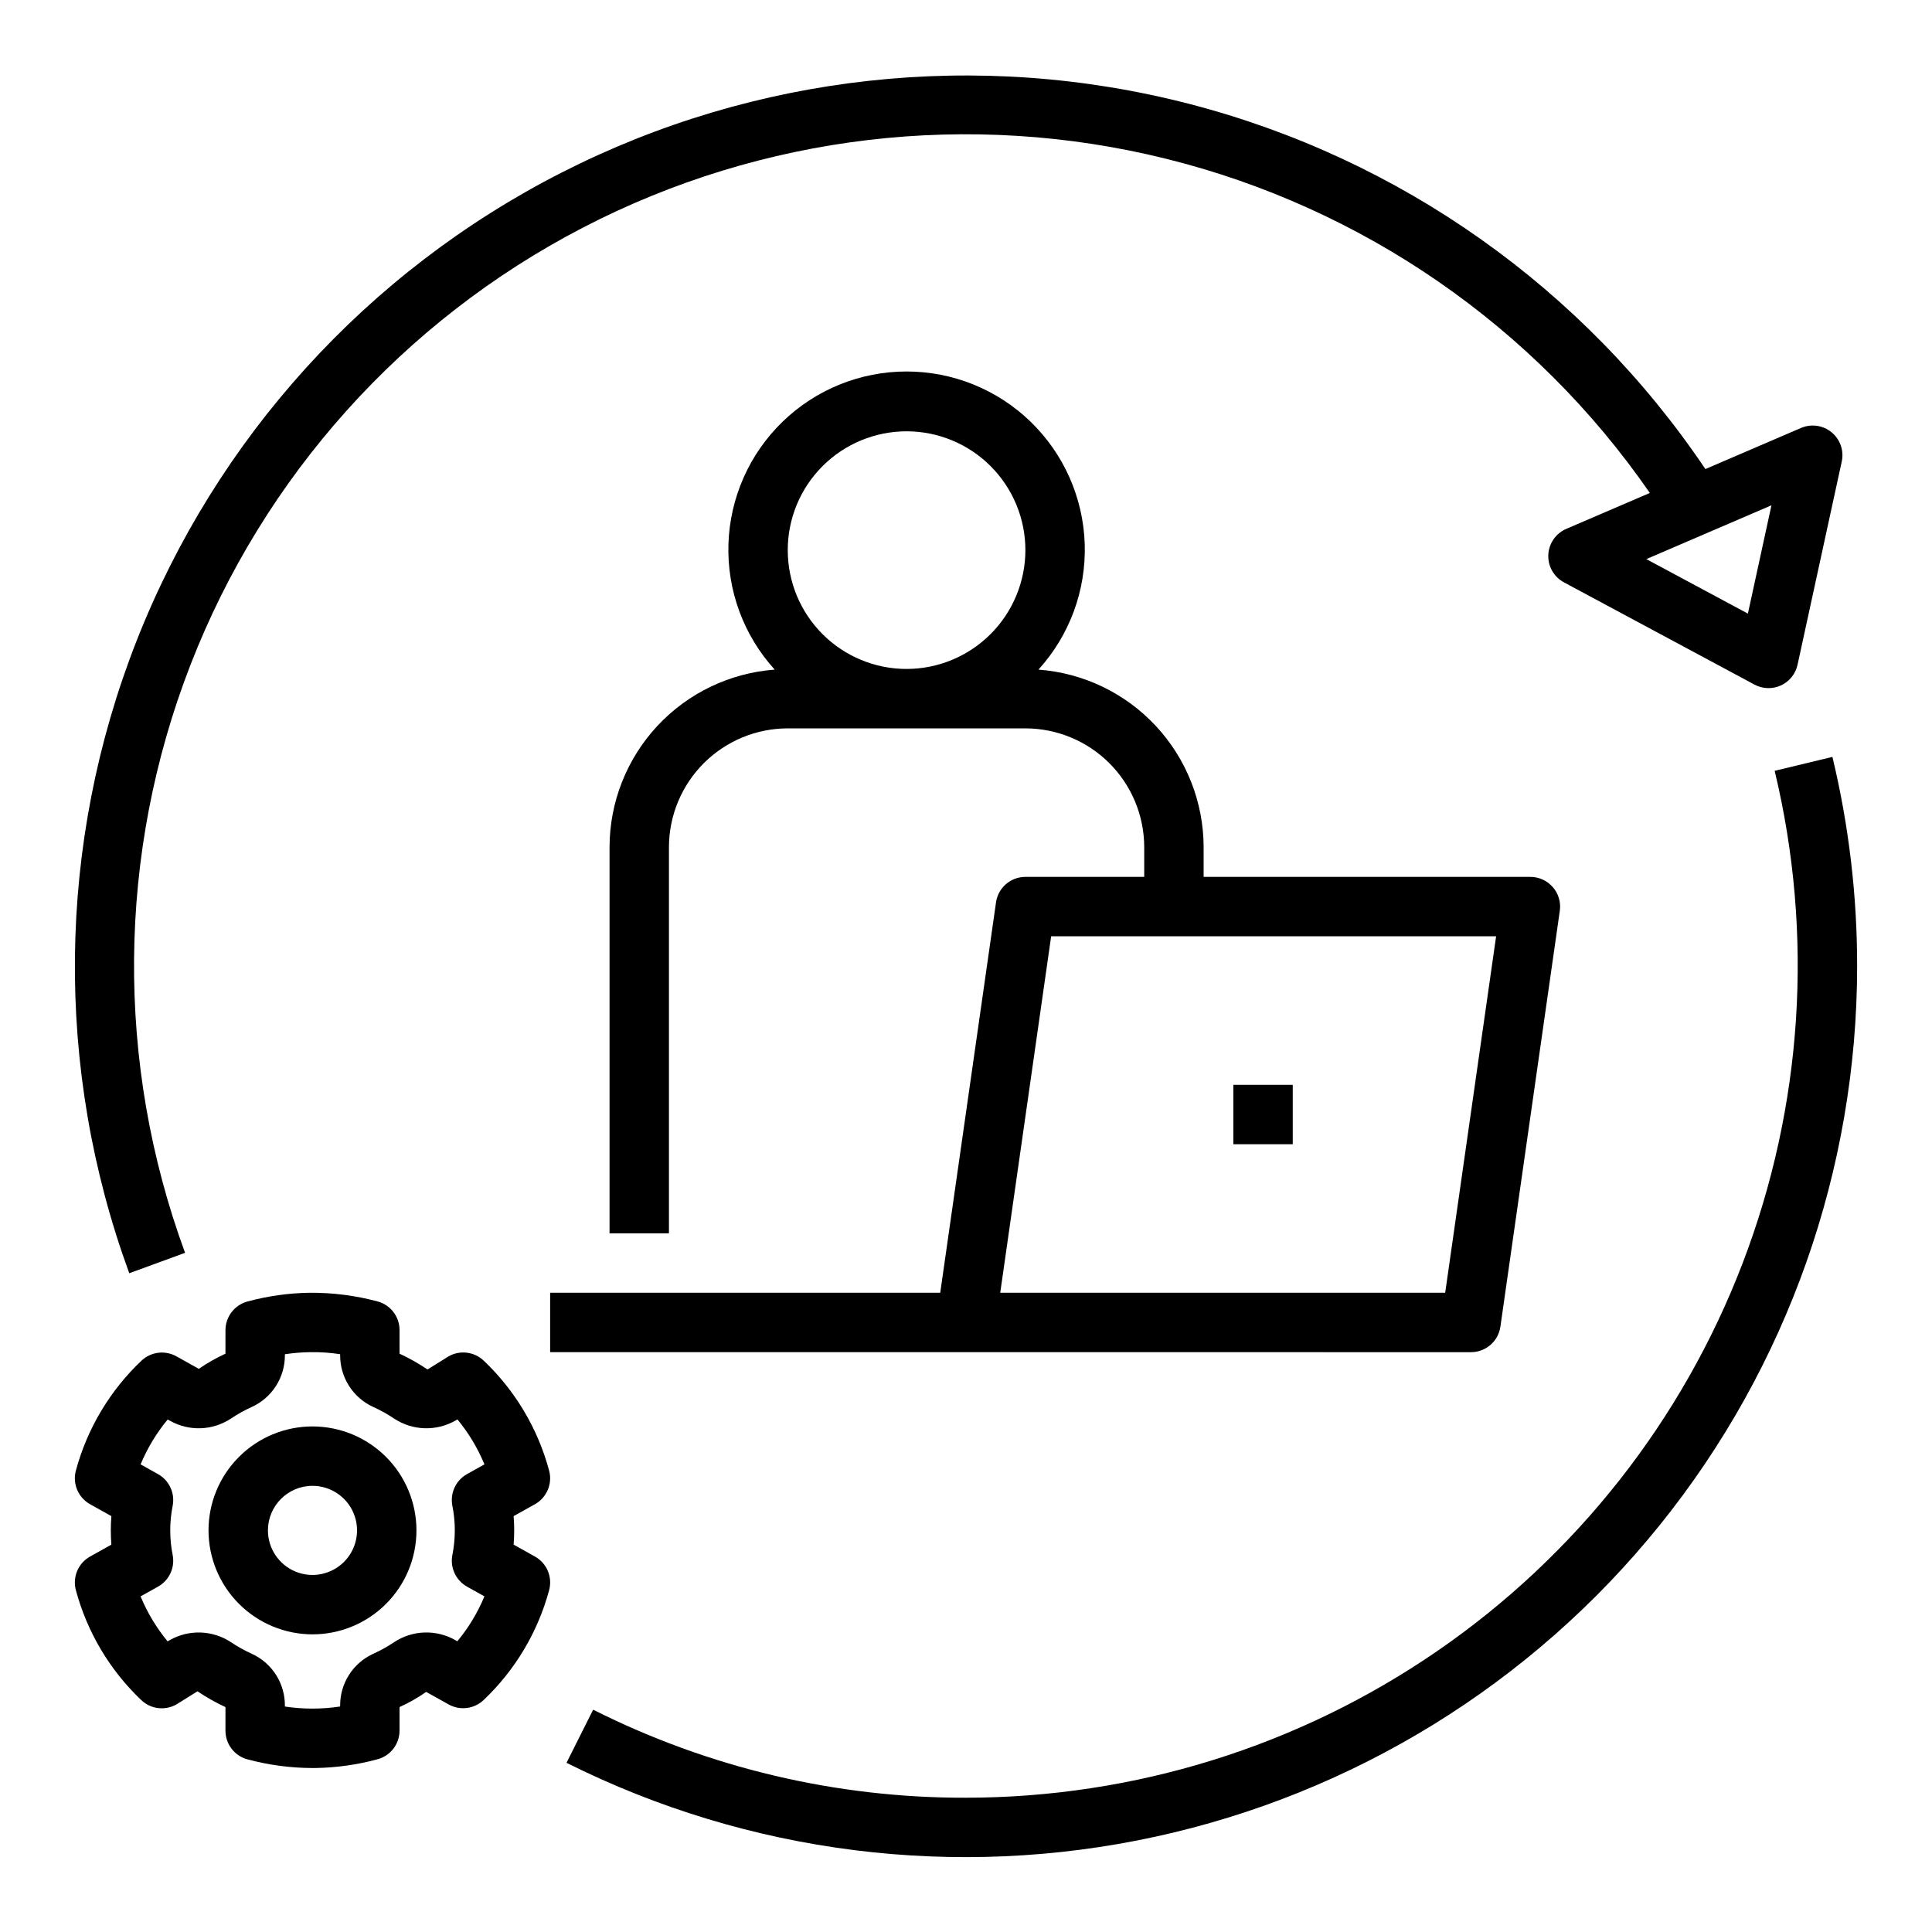
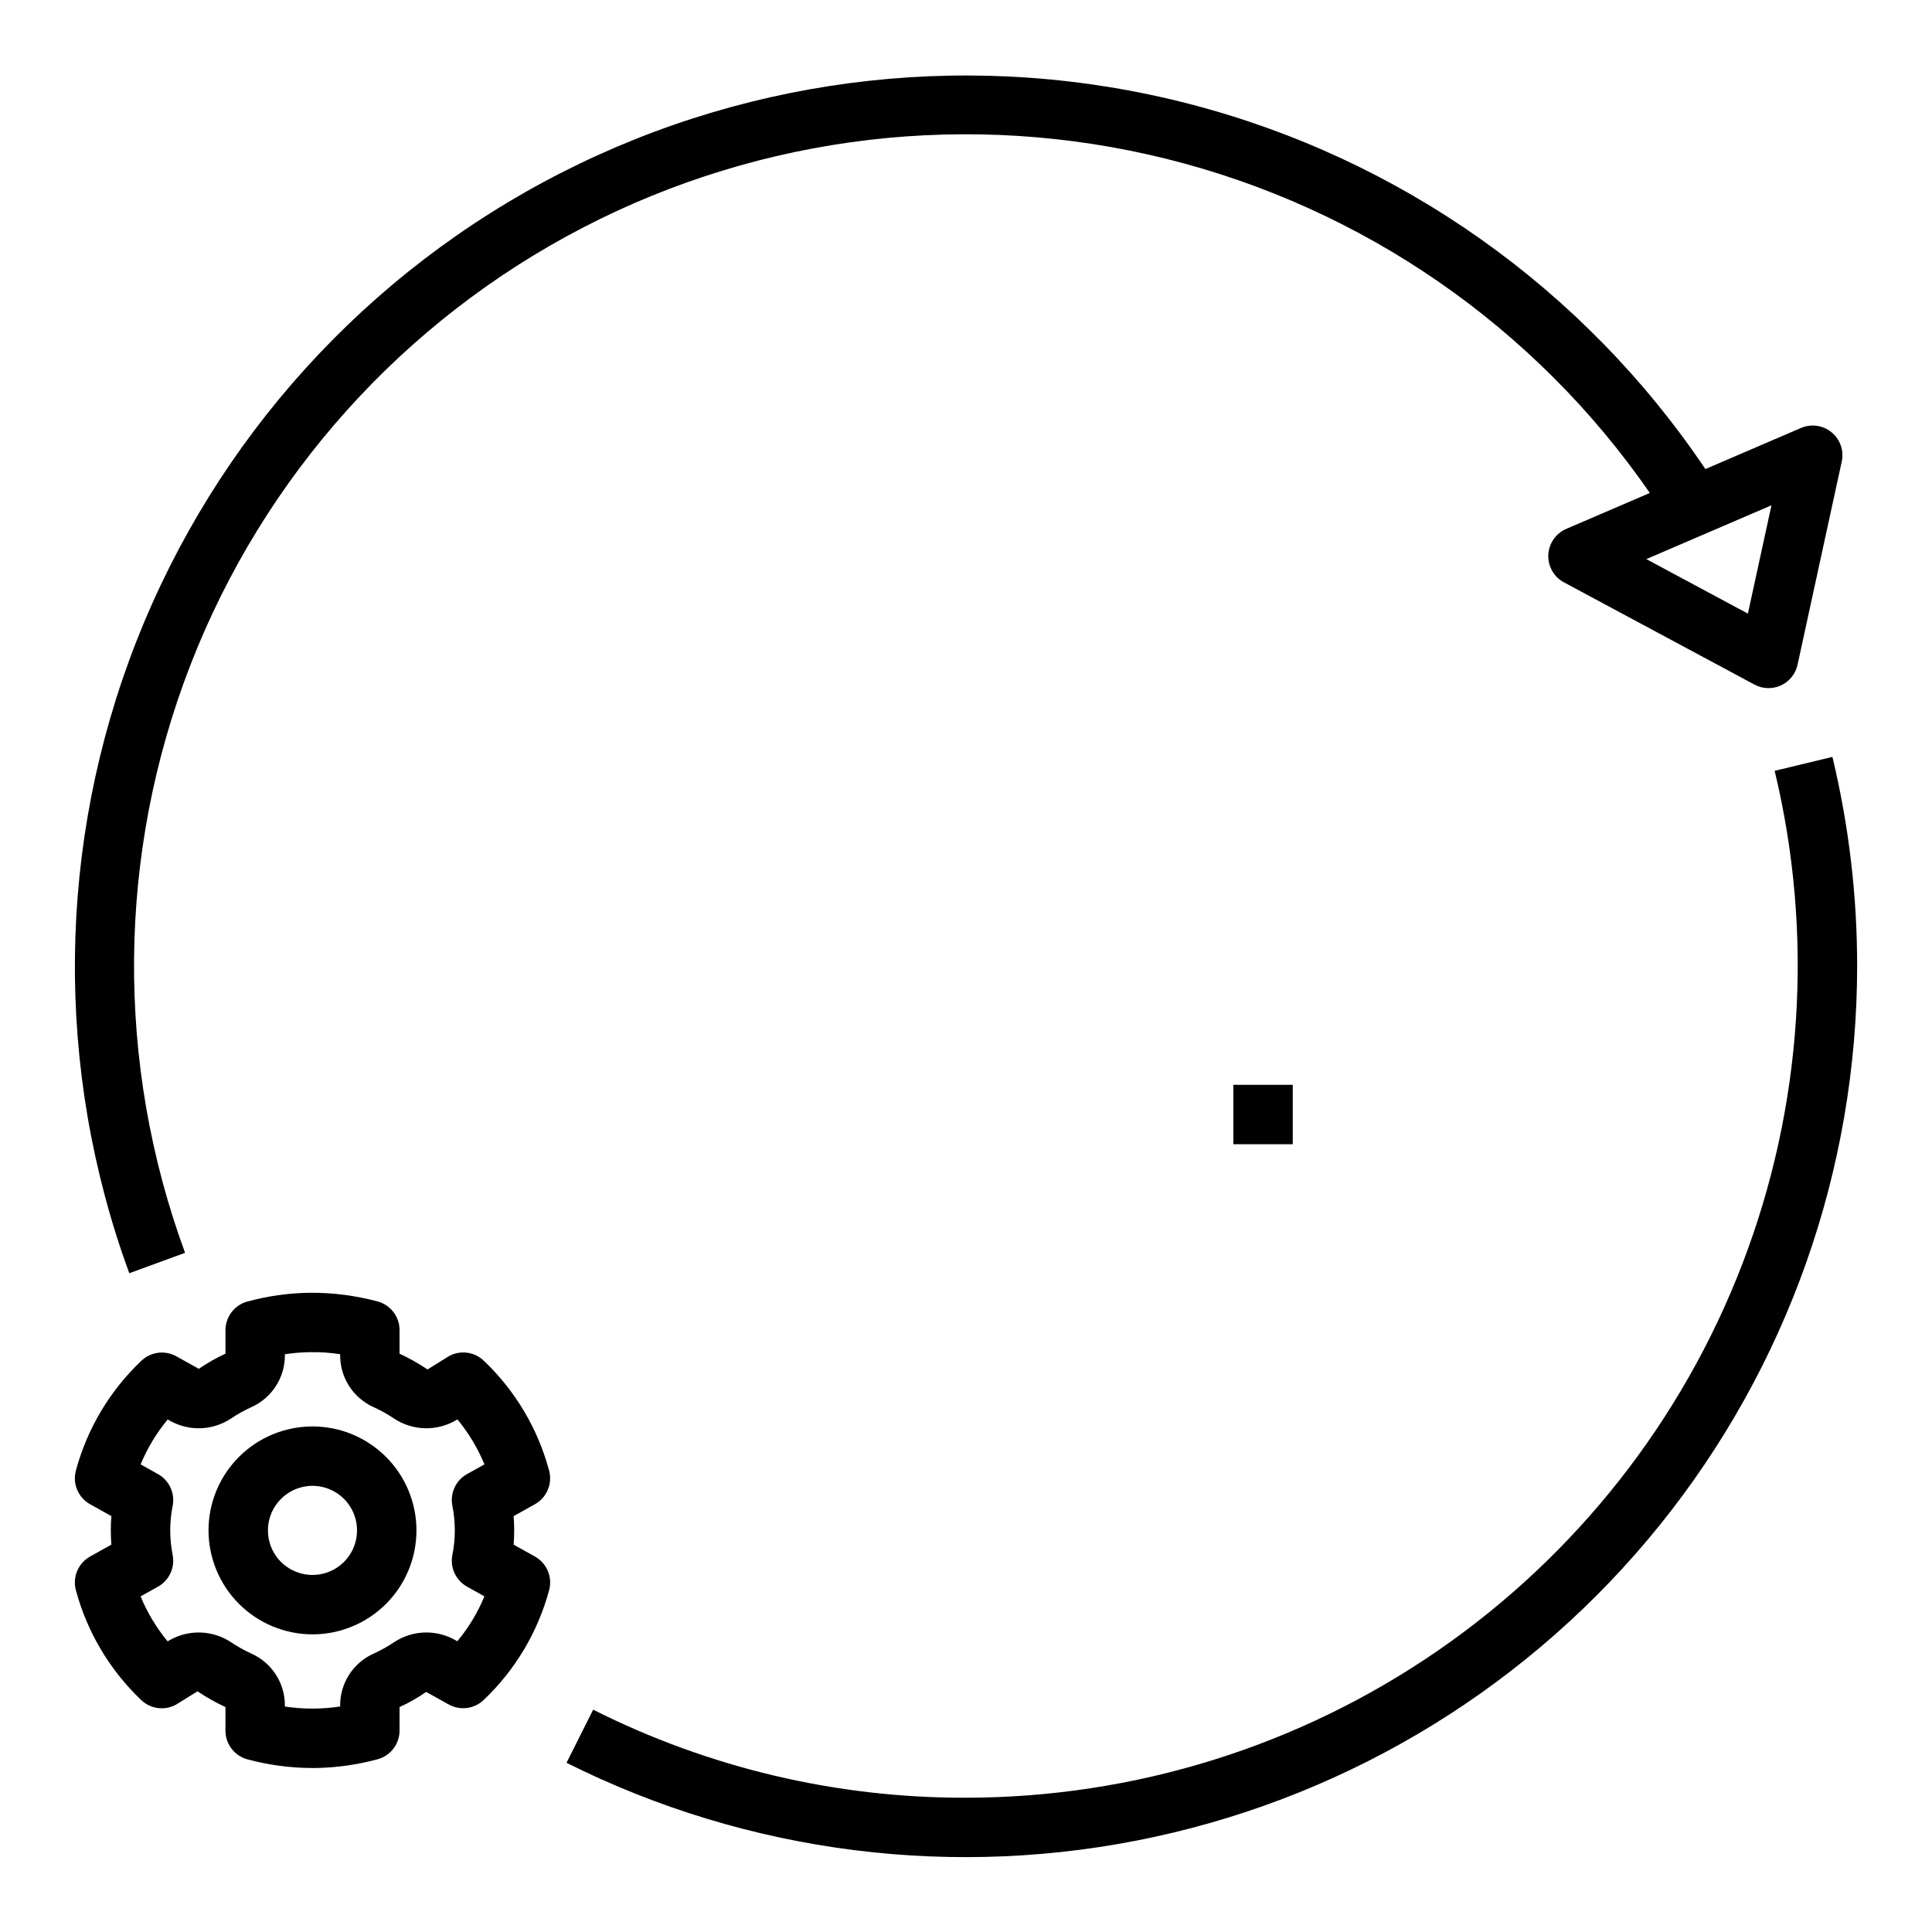
<svg xmlns="http://www.w3.org/2000/svg" fill="#000000" width="800px" height="800px" version="1.1" viewBox="144 144 512 512">
  <g>
    <path d="m209.59 610.25c5.625 1.516 11.422 2.285 17.246 2.293 0.27 0 0.539 0 0.809-0.004 5.543-0.086 11.055-0.863 16.406-2.316 3.441-0.922 5.832-4.043 5.832-7.606v-6.223c2.469-1.125 4.832-2.473 7.062-4.016l5.953 3.32c3.016 1.676 6.766 1.199 9.266-1.172 8.359-7.926 14.367-18.004 17.363-29.125 0.934-3.481-0.621-7.148-3.769-8.906l-5.641-3.148c0.102-1.27 0.148-2.523 0.148-3.781 0-1.242-0.051-2.5-0.152-3.777l5.644-3.152c3.144-1.758 4.695-5.422 3.766-8.902-2.981-11.129-8.98-21.215-17.332-29.148-2.504-2.375-6.258-2.848-9.27-1.168l-5.625 3.504 0.004 0.004c-2.359-1.594-4.836-2.992-7.418-4.188v-6.25c0.004-3.566-2.394-6.684-5.836-7.602-5.891-1.574-11.961-2.344-18.055-2.293-5.543 0.086-11.055 0.863-16.406 2.316-3.441 0.926-5.832 4.043-5.836 7.606v6.223c-2.465 1.129-4.828 2.473-7.059 4.016l-5.953-3.32h-0.004c-3.012-1.68-6.766-1.203-9.262 1.176-8.359 7.922-14.371 18-17.367 29.121-0.93 3.481 0.621 7.148 3.769 8.906l5.644 3.152c-0.105 1.281-0.156 2.539-0.152 3.777 0 1.258 0.051 2.512 0.148 3.777l-5.644 3.152h0.004c-3.148 1.758-4.699 5.426-3.769 8.906 2.988 11.125 8.984 21.211 17.336 29.145 2.496 2.379 6.254 2.852 9.266 1.168l5.633-3.504h-0.004c2.356 1.59 4.836 2.988 7.414 4.184v6.25c0 3.566 2.394 6.684 5.84 7.606zm-20.57-31.621-0.605 0.34h-0.004c-2.965-3.594-5.375-7.609-7.156-11.914l4.617-2.574c2.957-1.652 4.523-5.012 3.894-8.34-0.871-4.34-0.871-8.809 0-13.145 0.633-3.332-0.938-6.691-3.894-8.344l-4.609-2.574c1.785-4.301 4.203-8.312 7.176-11.895l0.57 0.32v-0.004c2.481 1.402 5.297 2.098 8.145 2.004 2.848-0.094 5.613-0.973 7.996-2.535 1.777-1.195 3.652-2.242 5.606-3.121 2.617-1.199 4.836-3.133 6.383-5.559 1.551-2.43 2.371-5.25 2.359-8.133v-0.266c2.215-0.336 4.449-0.523 6.691-0.551 2.66-0.047 5.32 0.137 7.953 0.539v0.277c-0.012 2.883 0.805 5.703 2.356 8.133 1.551 2.43 3.766 4.359 6.387 5.559 1.953 0.879 3.828 1.926 5.606 3.125 2.383 1.562 5.148 2.438 7.992 2.527 2.848 0.094 5.664-0.594 8.141-1.996l0.602-0.34 0.004 0.004c2.961 3.59 5.371 7.602 7.152 11.906l-4.617 2.578c-2.961 1.656-4.527 5.023-3.891 8.352 0.871 4.332 0.871 8.793 0 13.125-0.637 3.332 0.934 6.699 3.894 8.352l4.609 2.574c-1.785 4.301-4.203 8.312-7.176 11.898l-0.57-0.32c-2.481-1.402-5.297-2.094-8.145-2-2.848 0.094-5.613 0.969-7.996 2.531-1.777 1.195-3.648 2.242-5.602 3.121-2.621 1.199-4.84 3.129-6.391 5.559-1.551 2.426-2.367 5.25-2.356 8.133v0.266c-4.852 0.738-9.789 0.742-14.645 0.012v-0.277c0.012-2.883-0.809-5.703-2.359-8.133-1.547-2.426-3.766-4.356-6.383-5.559-1.953-0.879-3.832-1.926-5.606-3.125-2.383-1.559-5.148-2.43-7.992-2.523s-5.66 0.594-8.137 1.992z" />
    <path d="m226.81 577.12c7.309 0 14.316-2.902 19.484-8.066 5.168-5.168 8.07-12.176 8.07-19.484s-2.902-14.316-8.07-19.48c-5.168-5.168-12.176-8.07-19.484-8.07-7.305 0-14.312 2.902-19.48 8.07-5.168 5.164-8.07 12.172-8.07 19.48 0.008 7.305 2.914 14.309 8.078 19.473 5.168 5.164 12.168 8.07 19.473 8.078zm0-39.359c4.777 0 9.082 2.879 10.91 7.289 1.828 4.414 0.816 9.492-2.559 12.871-3.379 3.375-8.457 4.387-12.867 2.559-4.414-1.828-7.289-6.133-7.289-10.91 0.004-6.519 5.289-11.801 11.805-11.809z" />
    <path d="m636.16 400c0.008-18.664-2.191-37.266-6.551-55.414l-15.305 3.691c10.426 43.363 7.461 88.871-8.504 130.52-15.965 41.645-44.176 77.473-80.918 102.75-36.742 25.285-80.285 38.836-124.88 38.867-34.312 0.09-68.16-7.906-98.809-23.332l-7.059 14.074v0.004c48.223 24.141 103.25 31.062 155.95 19.609 52.699-11.453 99.891-40.59 133.74-82.566 33.848-41.98 52.316-94.277 52.34-148.2z" />
-     <path d="m555.51 379.1c-1.492-1.727-3.664-2.715-5.945-2.715h-86.59v-7.871c-0.02-11.918-4.539-23.391-12.656-32.117-8.121-8.727-19.234-14.062-31.121-14.941 8.254-9.078 12.652-21.008 12.266-33.27-0.391-12.262-5.535-23.891-14.344-32.426-8.812-8.539-20.598-13.312-32.867-13.312-12.266 0-24.055 4.773-32.863 13.312-8.812 8.535-13.957 20.164-14.344 32.426-0.391 12.262 4.008 24.191 12.262 33.27-11.887 0.879-23 6.215-31.117 14.941-8.117 8.727-12.641 20.199-12.656 32.117v102.34h15.742v-102.34c0.012-8.348 3.332-16.352 9.234-22.258 5.902-5.902 13.906-9.223 22.254-9.23h62.977c8.348 0.008 16.352 3.328 22.254 9.23 5.906 5.906 9.227 13.91 9.234 22.258v7.871h-31.488c-3.918 0-7.238 2.879-7.789 6.758l-14.781 103.45h-103.38v15.742l244.04 0.004c3.914 0 7.238-2.879 7.789-6.758l15.742-110.21h0.004c0.32-2.262-0.352-4.551-1.848-6.273zm-171.26-57.82c-8.352 0-16.359-3.316-22.266-9.223-5.906-5.902-9.223-13.914-9.223-22.266 0-8.352 3.316-16.359 9.223-22.266 5.906-5.902 13.914-9.223 22.266-9.223 8.352 0 16.359 3.32 22.266 9.223 5.906 5.906 9.223 13.914 9.223 22.266-0.008 8.348-3.328 16.352-9.234 22.258-5.902 5.902-13.906 9.223-22.254 9.23zm142.74 165.31h-117.92l13.496-94.465h117.92z" />
    <path d="m470.85 431.49h15.742v15.742h-15.742z" />
    <path d="m621.29 257.41-25.344 10.895c-32.227-47.879-80.871-82.301-136.74-96.762-55.875-14.465-115.11-7.965-166.52 18.266-51.41 26.227-91.438 70.375-112.52 124.1-21.082 53.727-21.762 113.31-1.91 167.51l14.789-5.406c-18.5-50.352-18.004-105.72 1.398-155.73 19.398-50.016 56.375-91.234 103.99-115.94 47.617-24.703 102.61-31.191 154.67-18.25 52.059 12.938 97.613 44.422 128.12 88.543l-22.152 9.523h0.004c-2.777 1.191-4.625 3.871-4.758 6.891-0.129 3.019 1.48 5.848 4.144 7.277l50.5 27.098c2.176 1.168 4.773 1.246 7.019 0.211 2.242-1.035 3.867-3.062 4.391-5.477l11.711-53.844h0.004c0.625-2.879-0.41-5.871-2.688-7.746-2.273-1.875-5.406-2.32-8.113-1.156zm-14.078 49.203-26.918-14.445 33.16-14.258z" />
  </g>
</svg>